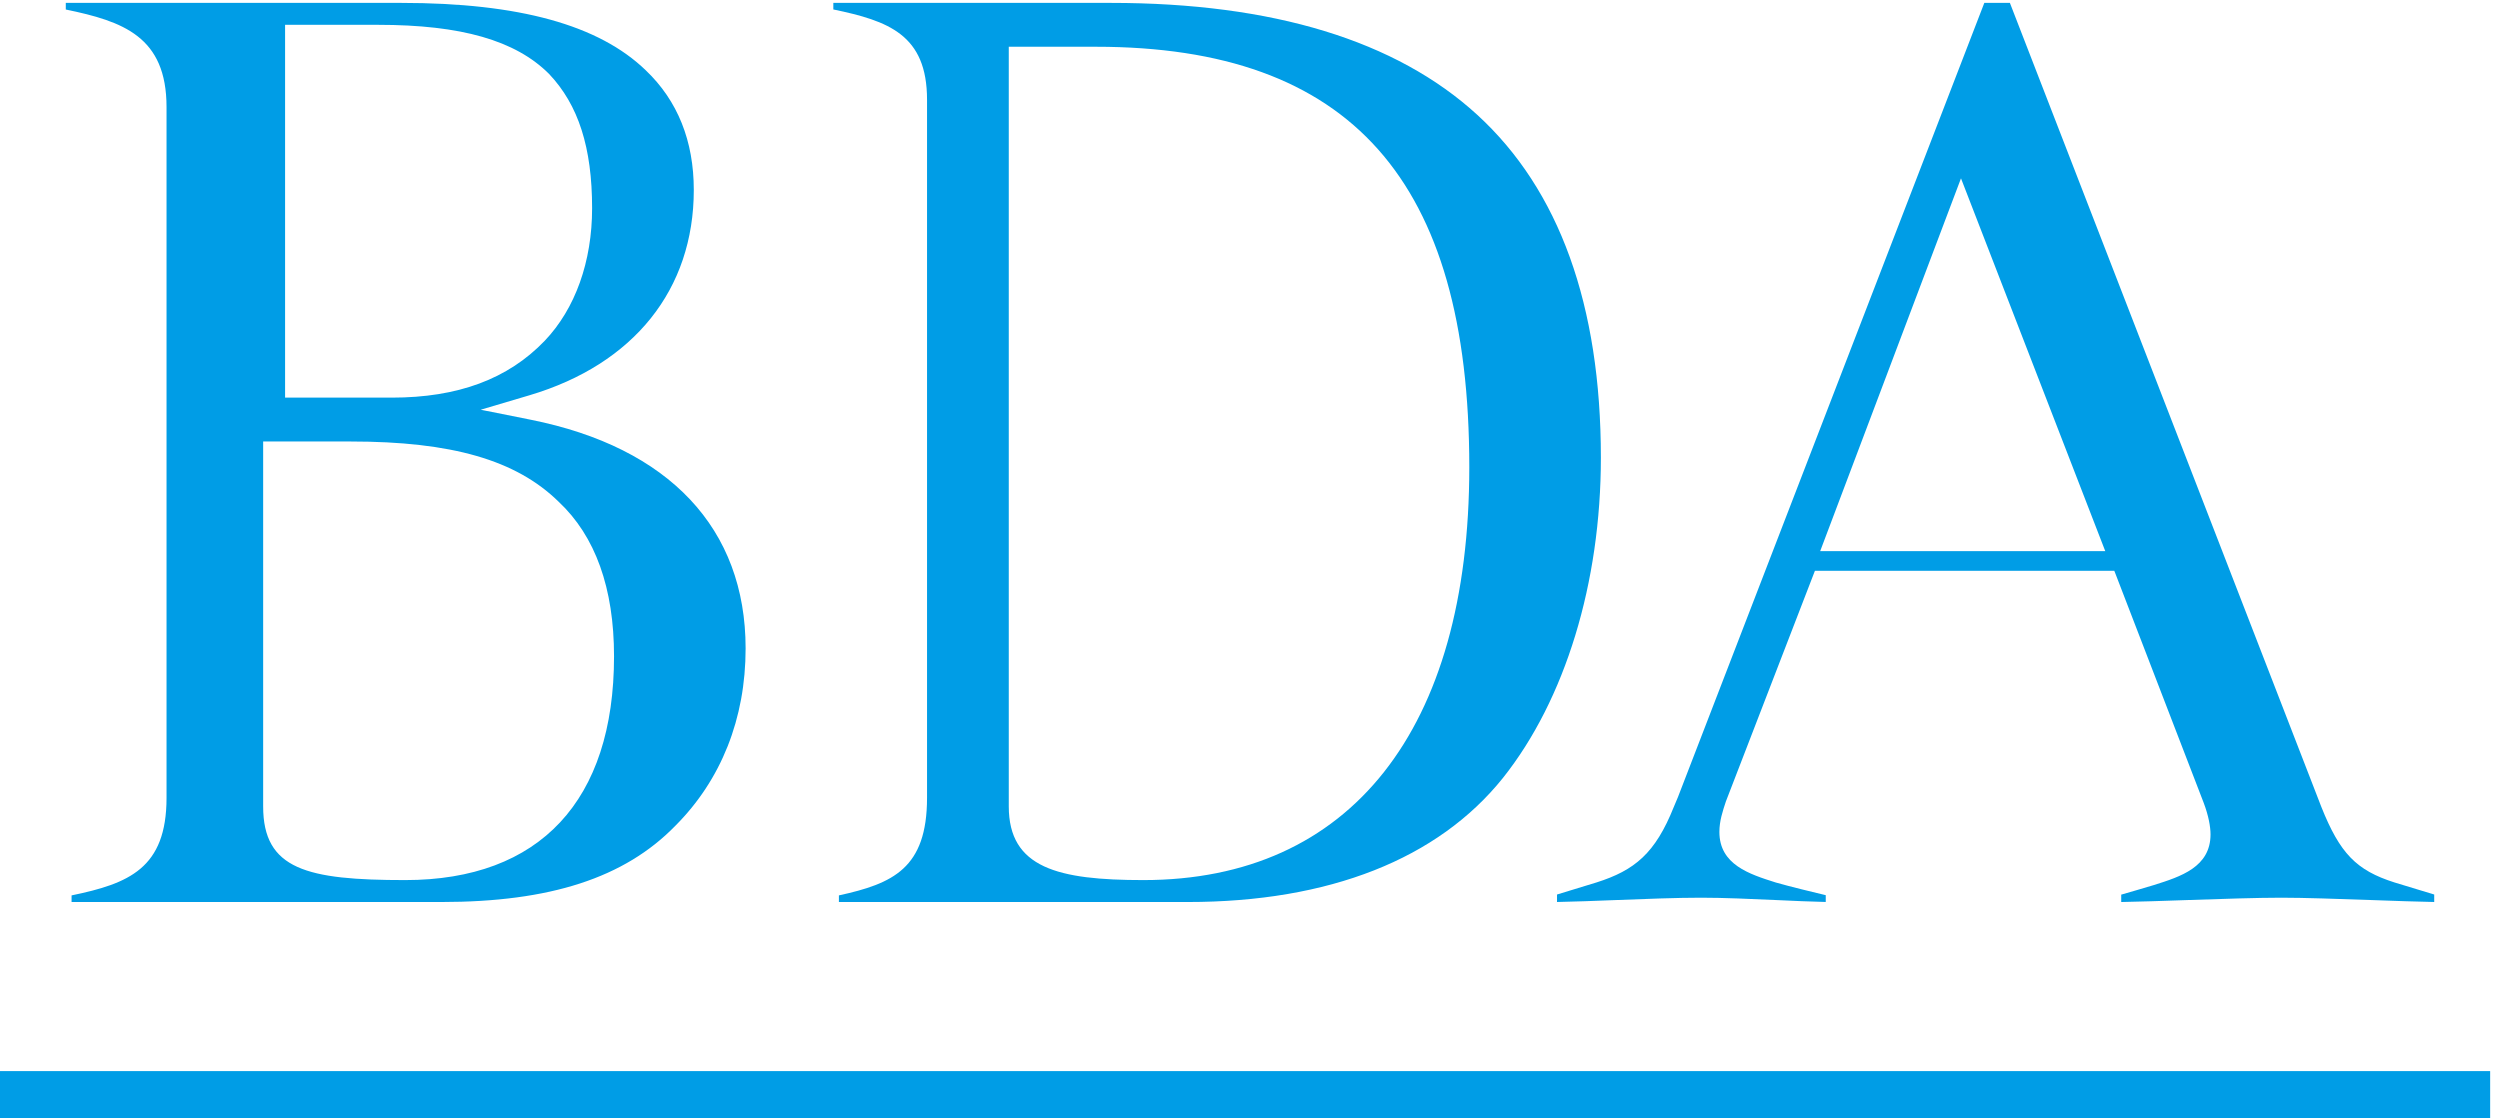
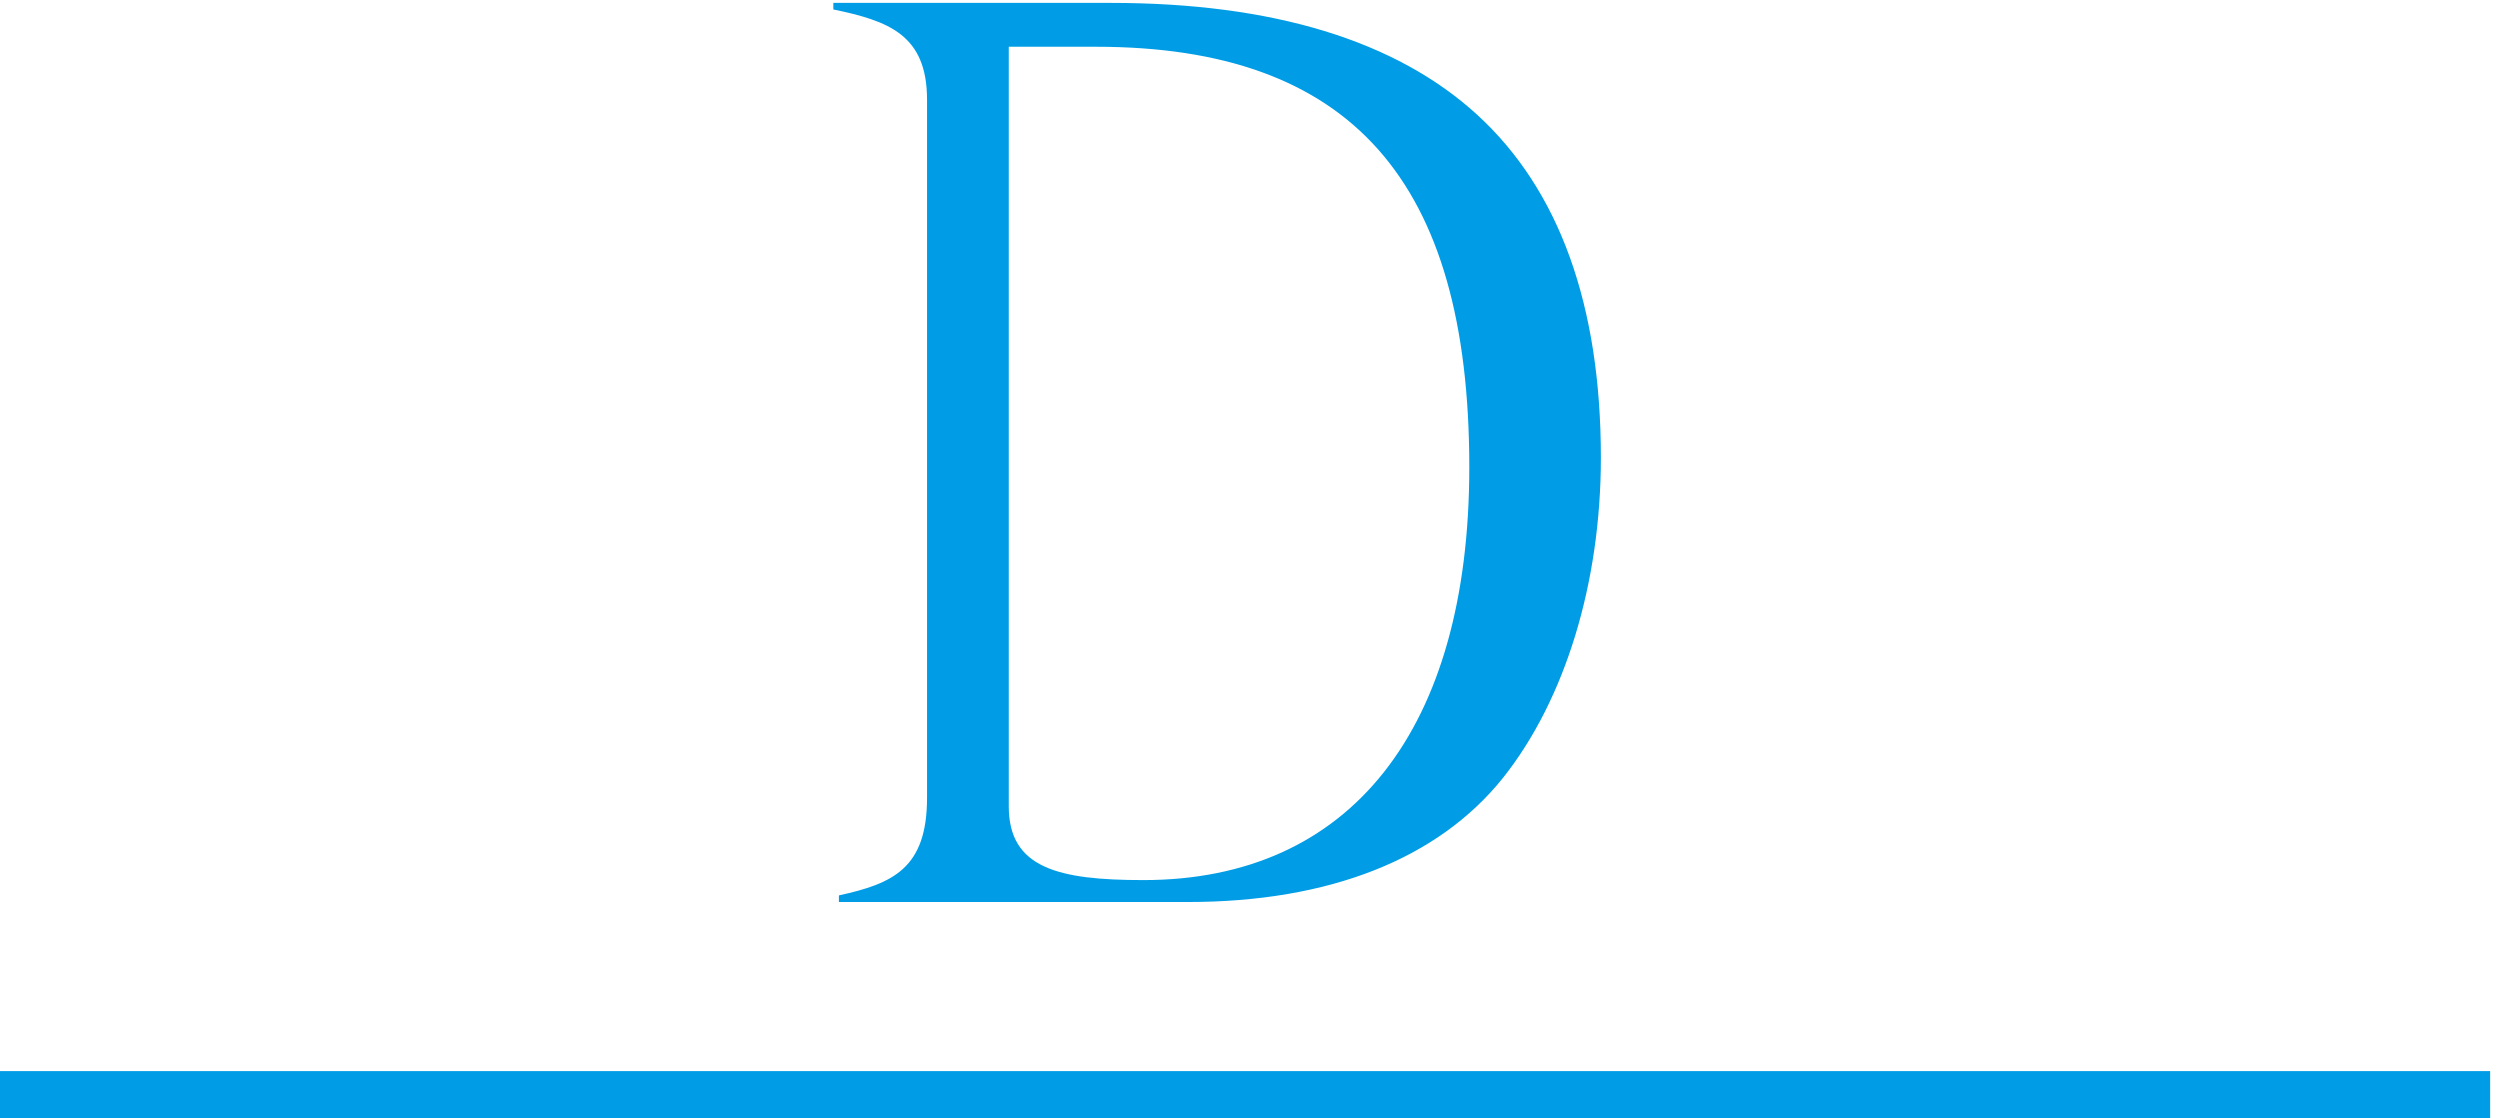
<svg xmlns="http://www.w3.org/2000/svg" width="114px" height="51px" viewBox="0 0 114 51" version="1.1">
  <title>Artboard</title>
  <g id="Artboard" stroke="none" stroke-width="1" fill="none" fill-rule="evenodd">
    <g id="LOGO" fill="#009DE6">
      <path d="M52.137,40.132 C48.25,40.132 46,39.581 46,36.771 L46,2.132 L49.971,2.132 C61.588,2.132 67,8.224 67,21.302 C67,33.269 61.581,40.132 52.137,40.132 M67.362,5.235 C63.662,1.849 58.041,0.132 50.655,0.132 L38,0.132 L38,0.431 C40.507,0.953 42.273,1.578 42.273,4.548 L42.273,32.769 L42.273,36.379 C42.273,39.597 40.718,40.291 38.254,40.83 L38.254,41.132 L52.693,41.132 L54.161,41.132 C60.603,41.132 65.574,39.173 68.538,35.469 C71.374,31.902 73,26.581 73,20.868 C73,13.919 71.103,8.66 67.362,5.235" id="Fill-1" />
-       <path d="M18.476,40.132 C13.997,40.132 12,39.647 12,36.775 L12,20.132 L15.983,20.132 C20.607,20.132 23.533,20.978 25.472,22.877 C27.149,24.446 28,26.819 28,29.929 C28,36.508 24.619,40.132 18.476,40.132 L18.476,40.132 Z M13,1.132 L17.243,1.132 C21.03,1.132 23.506,1.842 25.034,3.368 C26.376,4.781 27,6.727 27,9.495 C27,11.929 26.233,14.077 24.839,15.54 C23.164,17.285 20.883,18.132 17.862,18.132 L13,18.132 L13,1.132 Z M24.197,19.139 L21.919,18.684 L24.145,18.024 C28.906,16.61 31.637,13.198 31.637,8.661 C31.637,6.426 30.9,4.592 29.451,3.21 C27.313,1.139 23.665,0.132 18.298,0.132 L3,0.132 L3,0.434 C5.611,0.973 7.594,1.666 7.594,4.884 L7.594,33.515 L7.594,36.379 C7.594,39.597 5.875,40.291 3.264,40.83 L3.264,41.132 L18.562,41.132 L20.122,41.132 C25.089,41.132 28.477,40.03 30.787,37.664 C32.889,35.564 34,32.765 34,29.569 C34,24.105 30.519,20.401 24.197,19.139 L24.197,19.139 Z" id="Fill-3" />
-       <path d="M83,25.132 L89.421,8.132 L96,25.132 L83,25.132 Z M109.186,40.239 C107.446,39.686 106.7,38.914 105.855,36.8 L91.651,0.132 L90.485,0.132 L76.514,36.349 L76.324,36.8 C75.479,38.914 74.542,39.686 72.802,40.239 L71,40.79 L71,41.131 C71.766,41.117 72.735,41.08 73.674,41.043 C75.046,40.99 76.462,40.935 77.565,40.935 C78.599,40.935 79.819,40.99 81.002,41.043 C81.779,41.079 82.578,41.115 83.254,41.13 L83.254,40.82 C82.652,40.677 81.634,40.431 80.975,40.242 C79.769,39.86 78.404,39.429 78.404,37.935 C78.404,37.437 78.556,36.982 78.702,36.542 L82.76,26.028 L96.411,26.028 L96.441,26.101 L100.495,36.626 C100.708,37.196 100.8,37.696 100.8,38.047 C100.8,39.542 99.435,39.973 98.229,40.355 L97.405,40.599 L96.728,40.795 L96.728,41.132 C97.535,41.118 98.603,41.082 99.732,41.043 L99.759,41.042 C101.321,40.99 102.934,40.935 104.032,40.935 C105.067,40.935 106.636,40.99 108.155,41.043 C109.173,41.08 110.225,41.117 111,41.131 L111,40.79 L109.186,40.239 Z" id="Fill-5" />
      <polygon id="Fill-7" points="0 51 113.551 51 113.551 48.842 0 48.842" />
    </g>
  </g>
</svg>